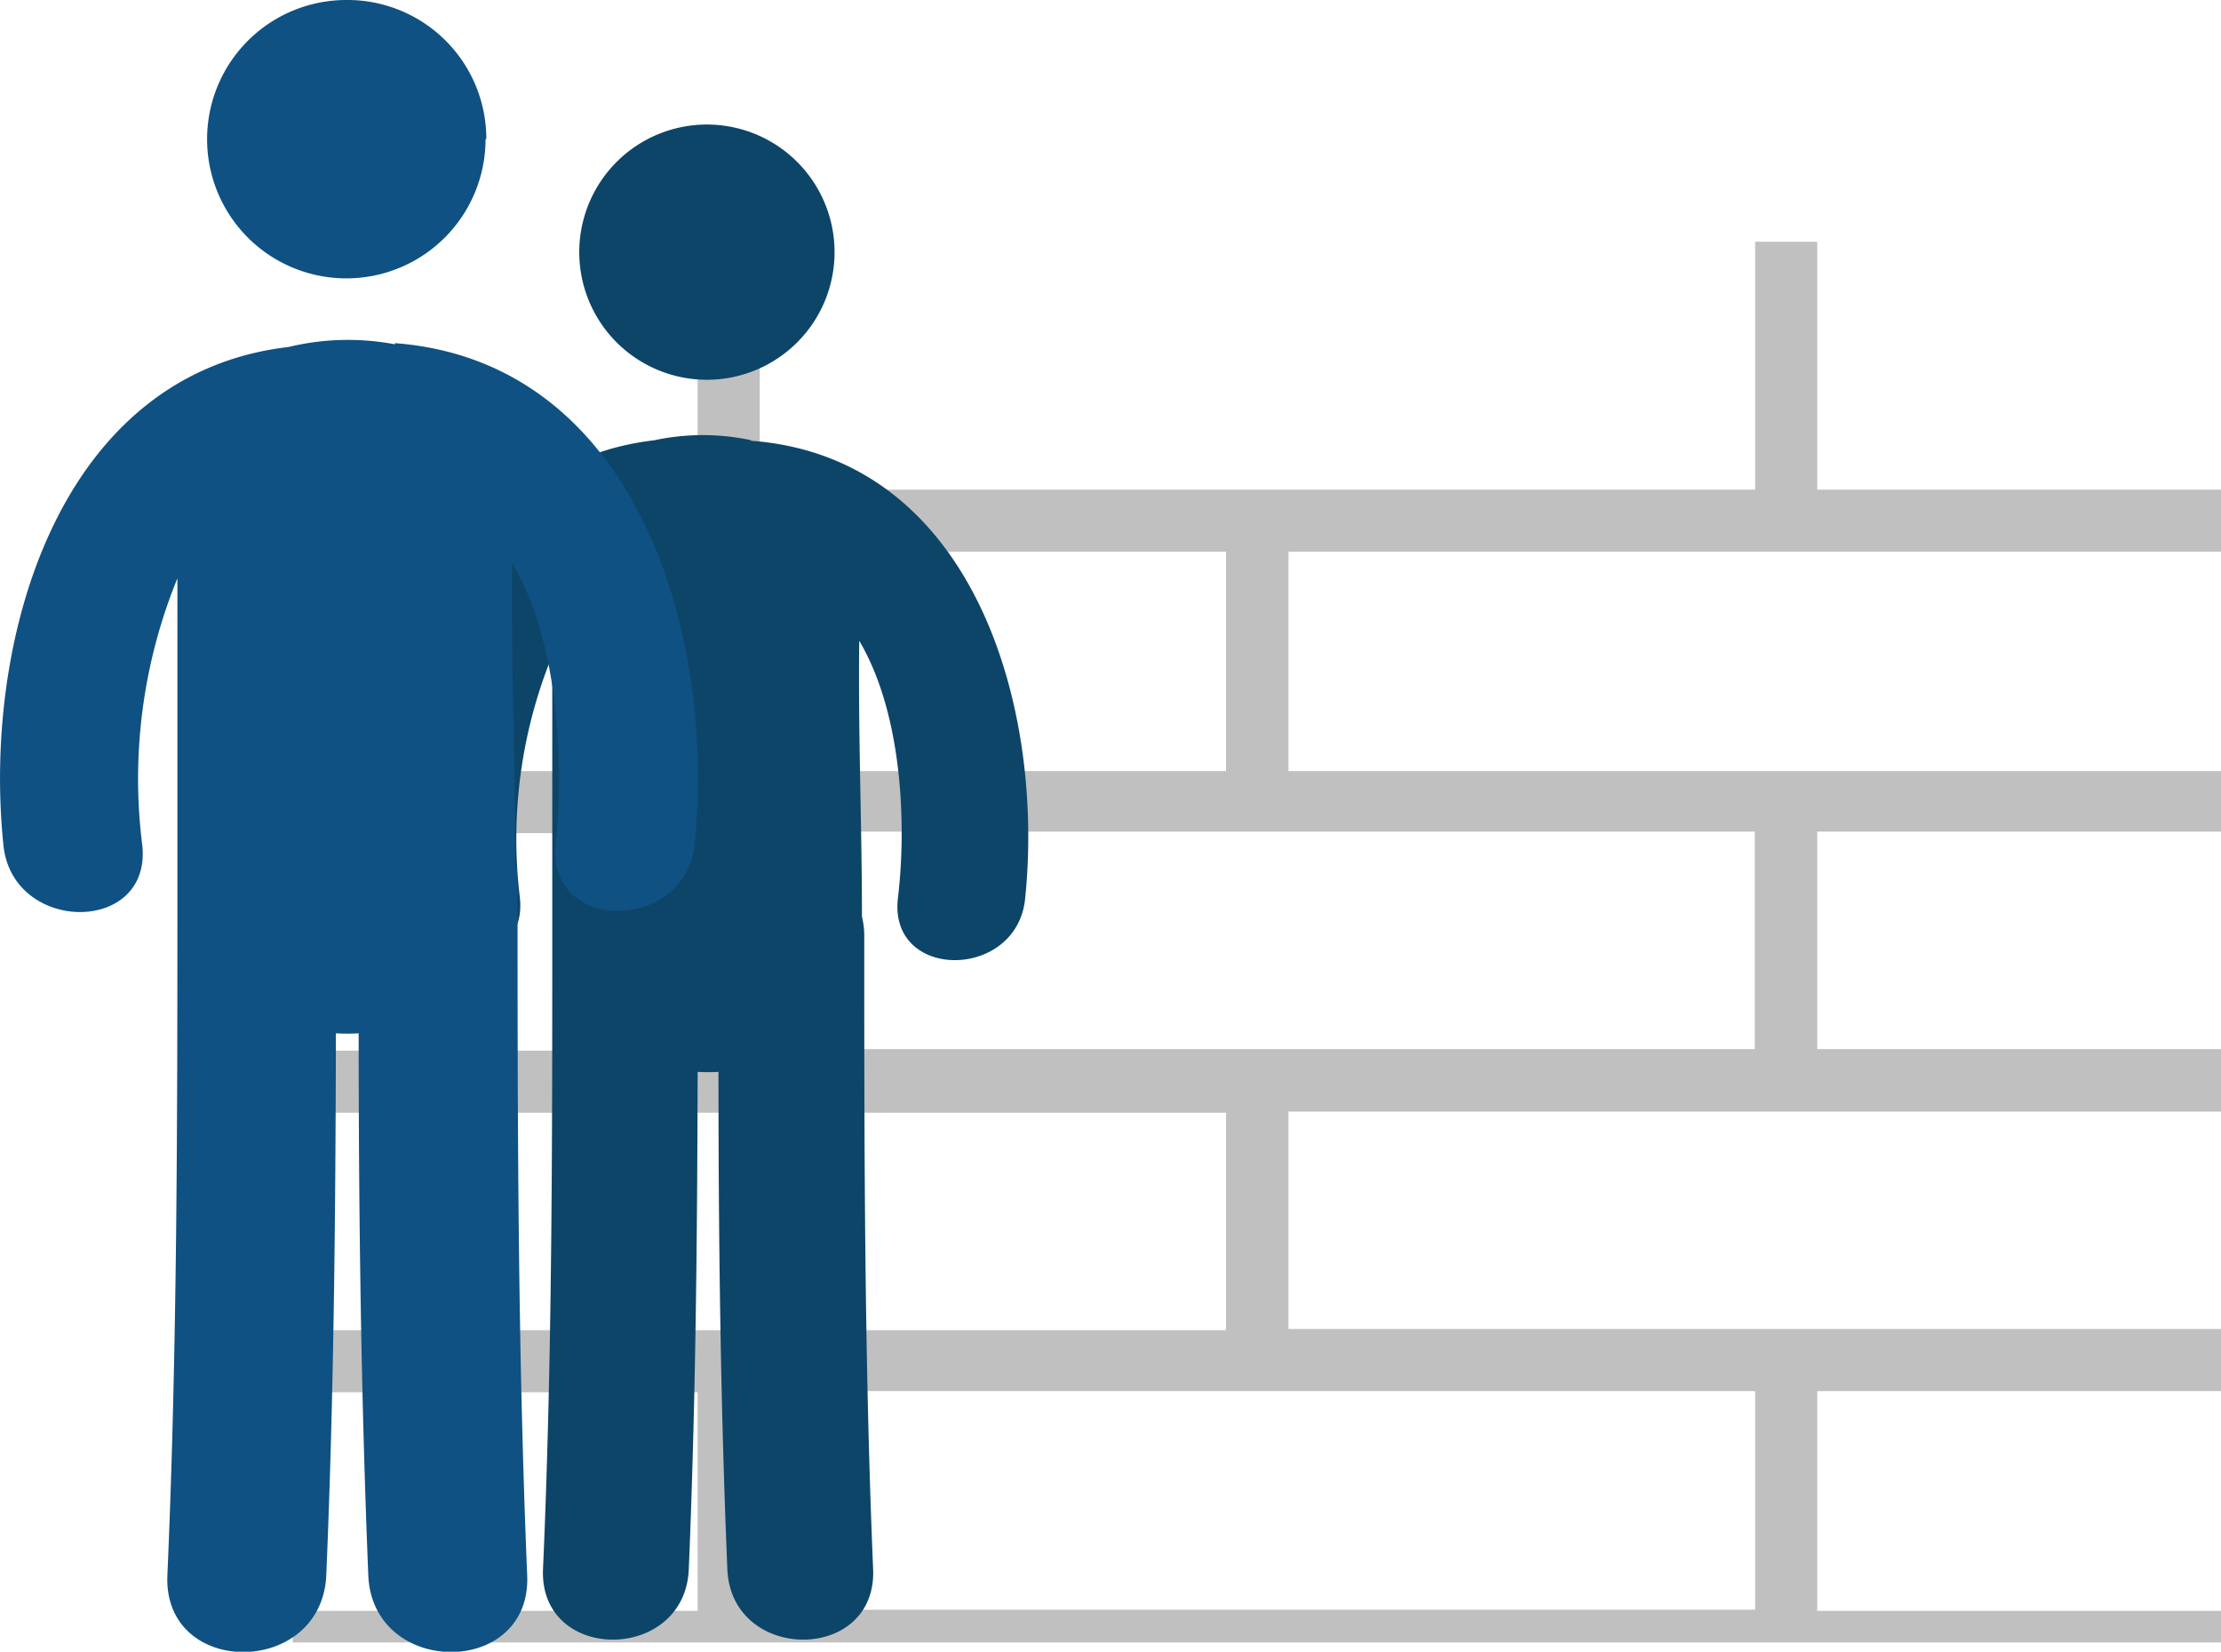
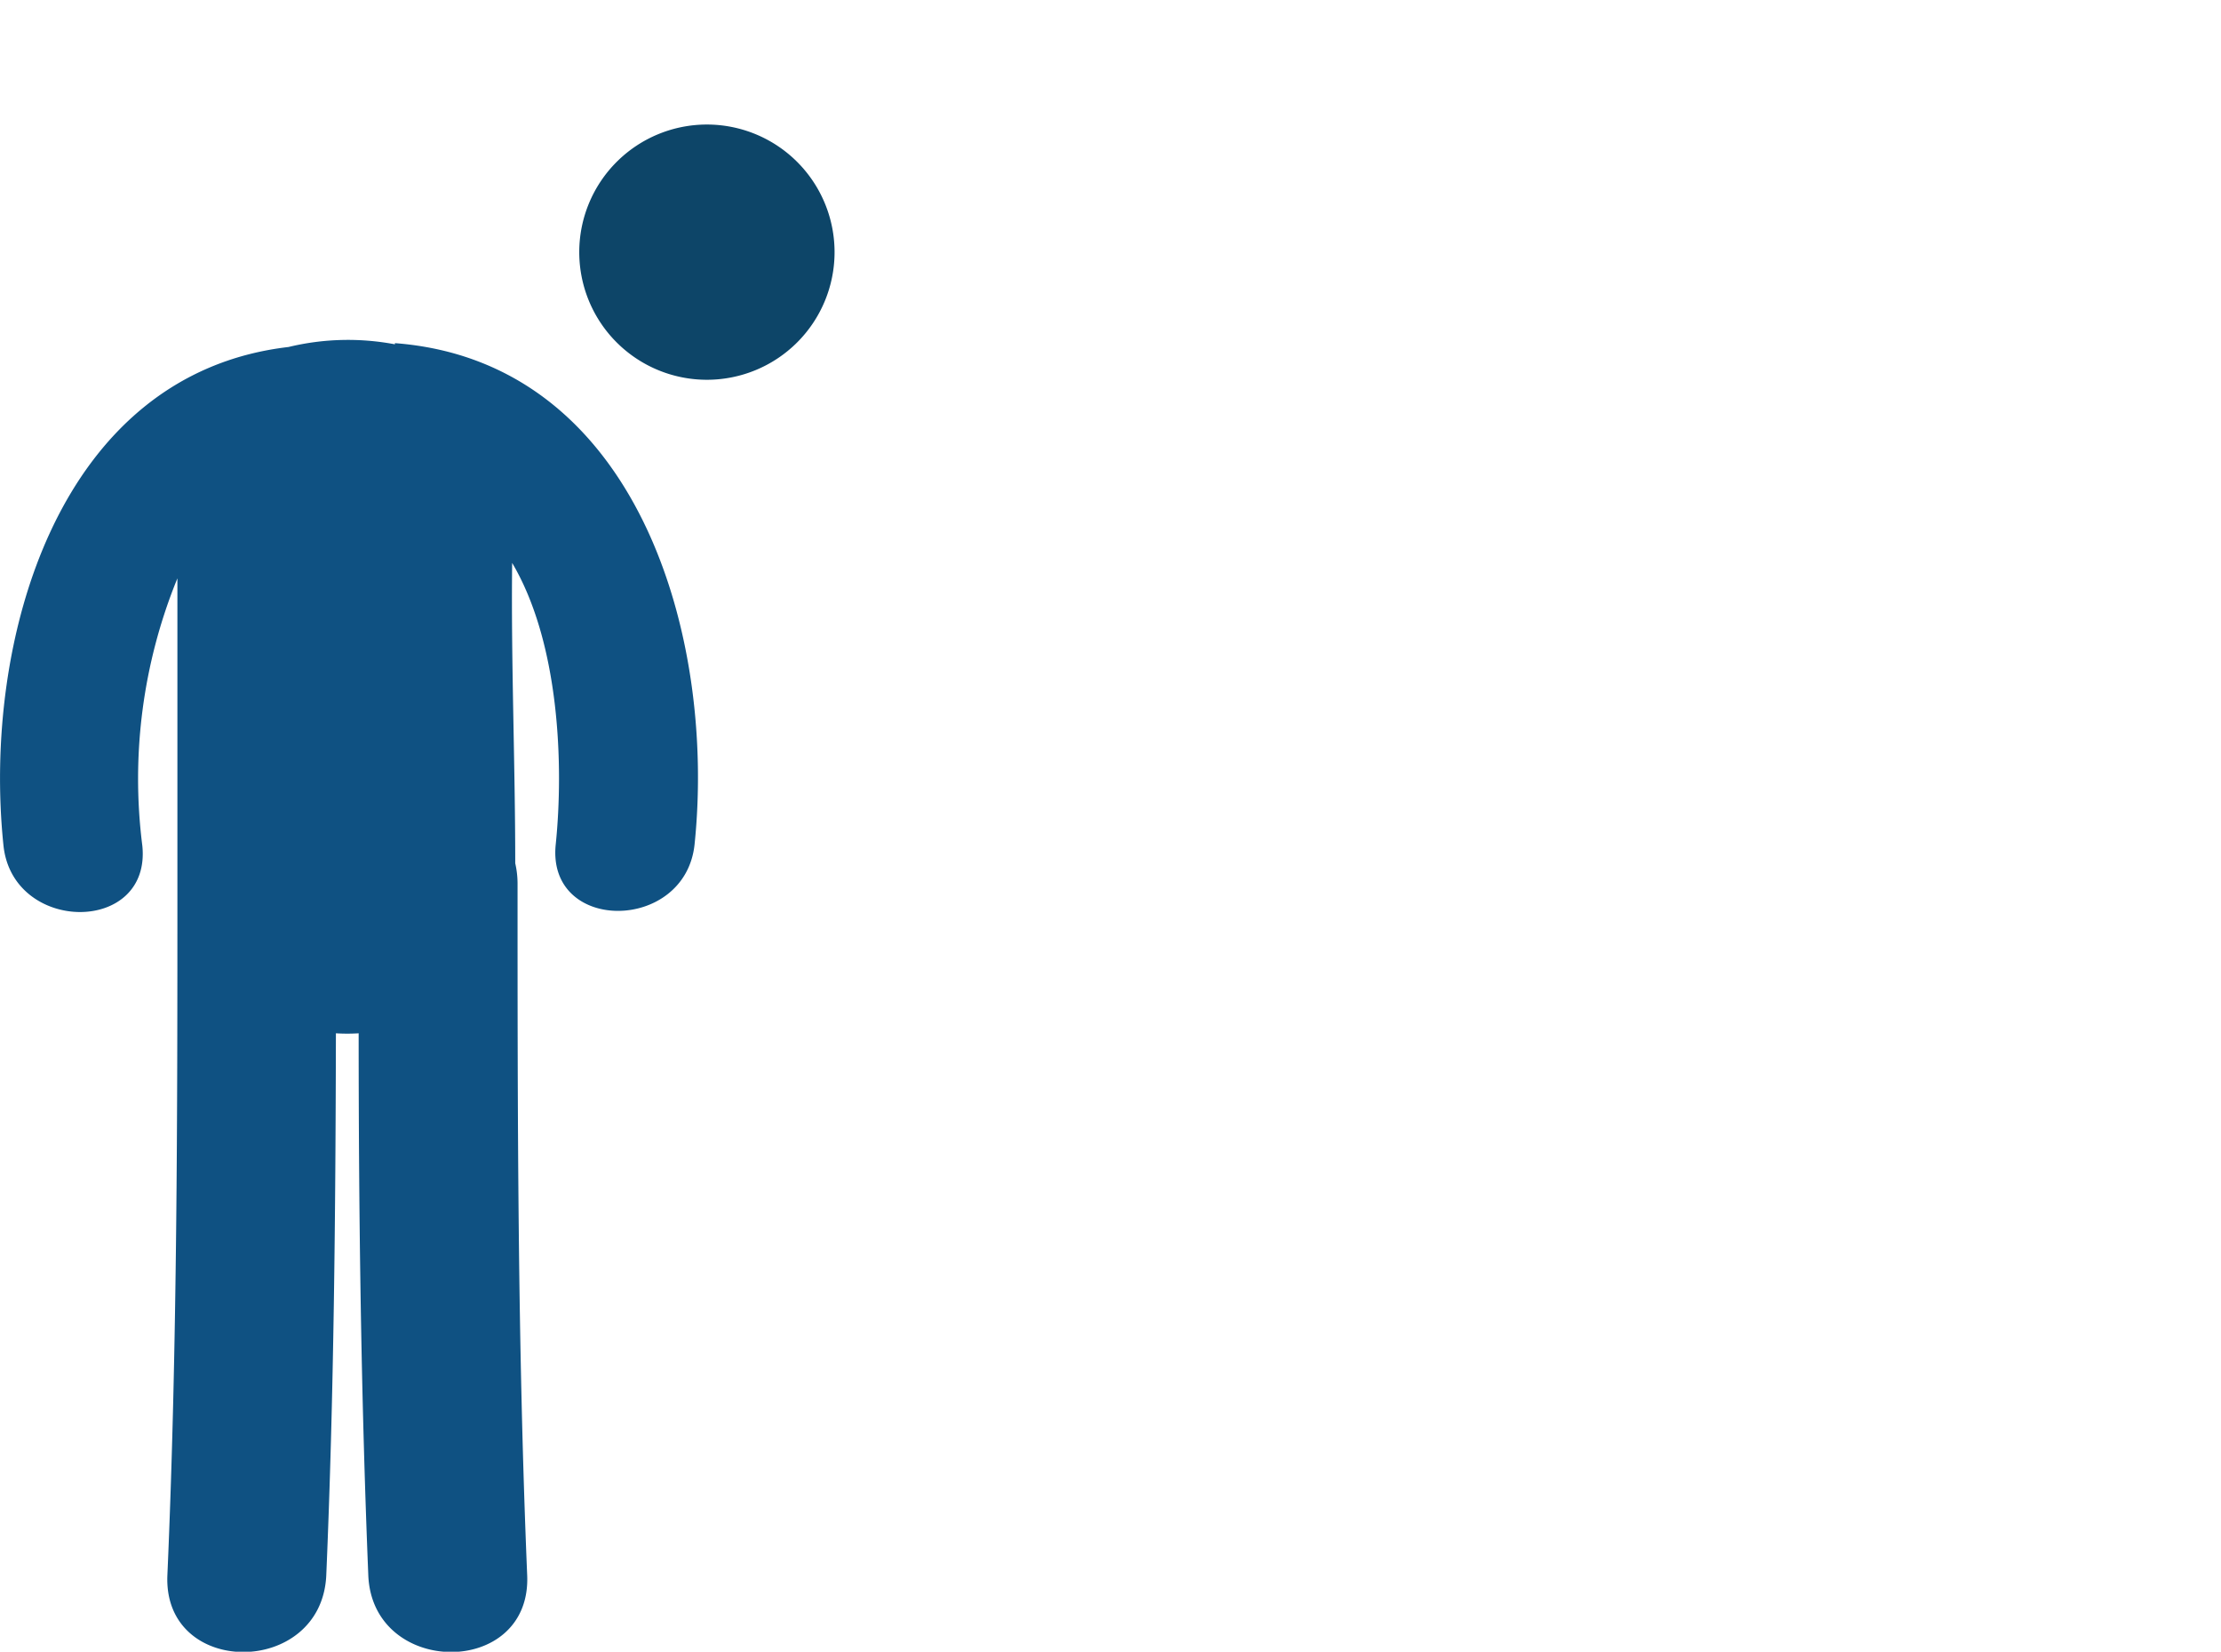
<svg xmlns="http://www.w3.org/2000/svg" viewBox="0 0 57.59 42.84">
  <defs>
    <style>.cls-1{fill:#2d2d2d;opacity:0.3;}.cls-2{fill:#0d4568;}.cls-3{fill:#0f5182;}</style>
  </defs>
  <title>Asset 60</title>
  <g id="Layer_2" data-name="Layer 2">
    <g id="Layer_1-2" data-name="Layer 1">
-       <path class="cls-1" d="M7.59,14.31H31.79V20H7.59v1.61h10.5v5.64H7.59v1.61H31.79v5.64H7.59v1.61h10.5v5.67H7.59v.82h50v-.82H47.12V36.08H57.59V34.47H33.41V28.83H46.19l.12,0,.12,0H57.59V27.21H47.12V21.57H57.59V20H33.41V14.31H46.19l.12,0,.12,0H57.59V12.7H47.12V6.27H45.51V12.7H19.7V6.26H18.09V12.7H7.59ZM45.51,36.08v5.67H19.7V36.08H45.51ZM32.6,21.57h12.9v5.64H19.7V21.57H32.6Zm0,0" />
      <path class="cls-2" d="M21.64,6.54a3.31,3.31,0,1,1-3.31-3.31,3.31,3.31,0,0,1,3.31,3.31Zm0,0" />
-       <path class="cls-2" d="M19.49,11.42a6,6,0,0,0-2.53,0c-5.5.64-7.28,7-6.78,11.86.22,2.1,3.53,2.12,3.3,0A12.62,12.62,0,0,1,14.32,17V23.9c0,.08,0,.16,0,.24s0,.07,0,.1c0,5.49,0,11-.24,16.46-.1,2.44,3.68,2.43,3.78,0,.18-4.3.22-8.6.23-12.9a4.37,4.37,0,0,0,.54,0c0,4.3.05,8.6.23,12.9.1,2.43,3.88,2.44,3.78,0-.23-5.49-.23-11-.23-16.46a2.17,2.17,0,0,0-.06-.47c0-2.38-.1-4.76-.07-7.15,1.13,1.91,1.23,4.81,1,6.7-.22,2.12,3.08,2.1,3.3,0,.52-5-1.35-11.48-7.13-11.89Zm0,0" />
-       <path class="cls-3" d="M12.59,3.61A3.61,3.61,0,1,1,9,0a3.6,3.6,0,0,1,3.61,3.61Zm0,0" />
      <path class="cls-3" d="M10.24,8.93A6.56,6.56,0,0,0,7.48,9c-6,.7-7.94,7.64-7.39,12.93.24,2.29,3.84,2.31,3.6,0A13.76,13.76,0,0,1,4.6,15v7.54c0,.08,0,.17,0,.26s0,.08,0,.11c0,6,0,12-.26,17.95-.11,2.66,4,2.64,4.12,0,.2-4.69.24-9.37.25-14.06a4.76,4.76,0,0,0,.59,0c0,4.69.06,9.38.25,14.06.11,2.64,4.23,2.66,4.12,0-.25-6-.25-12-.25-17.95a2.37,2.37,0,0,0-.06-.52c0-2.6-.11-5.2-.08-7.79,1.23,2.08,1.34,5.25,1.13,7.3-.24,2.31,3.36,2.29,3.6,0,.56-5.4-1.48-12.52-7.77-13Zm0,0" />
    </g>
  </g>
</svg>